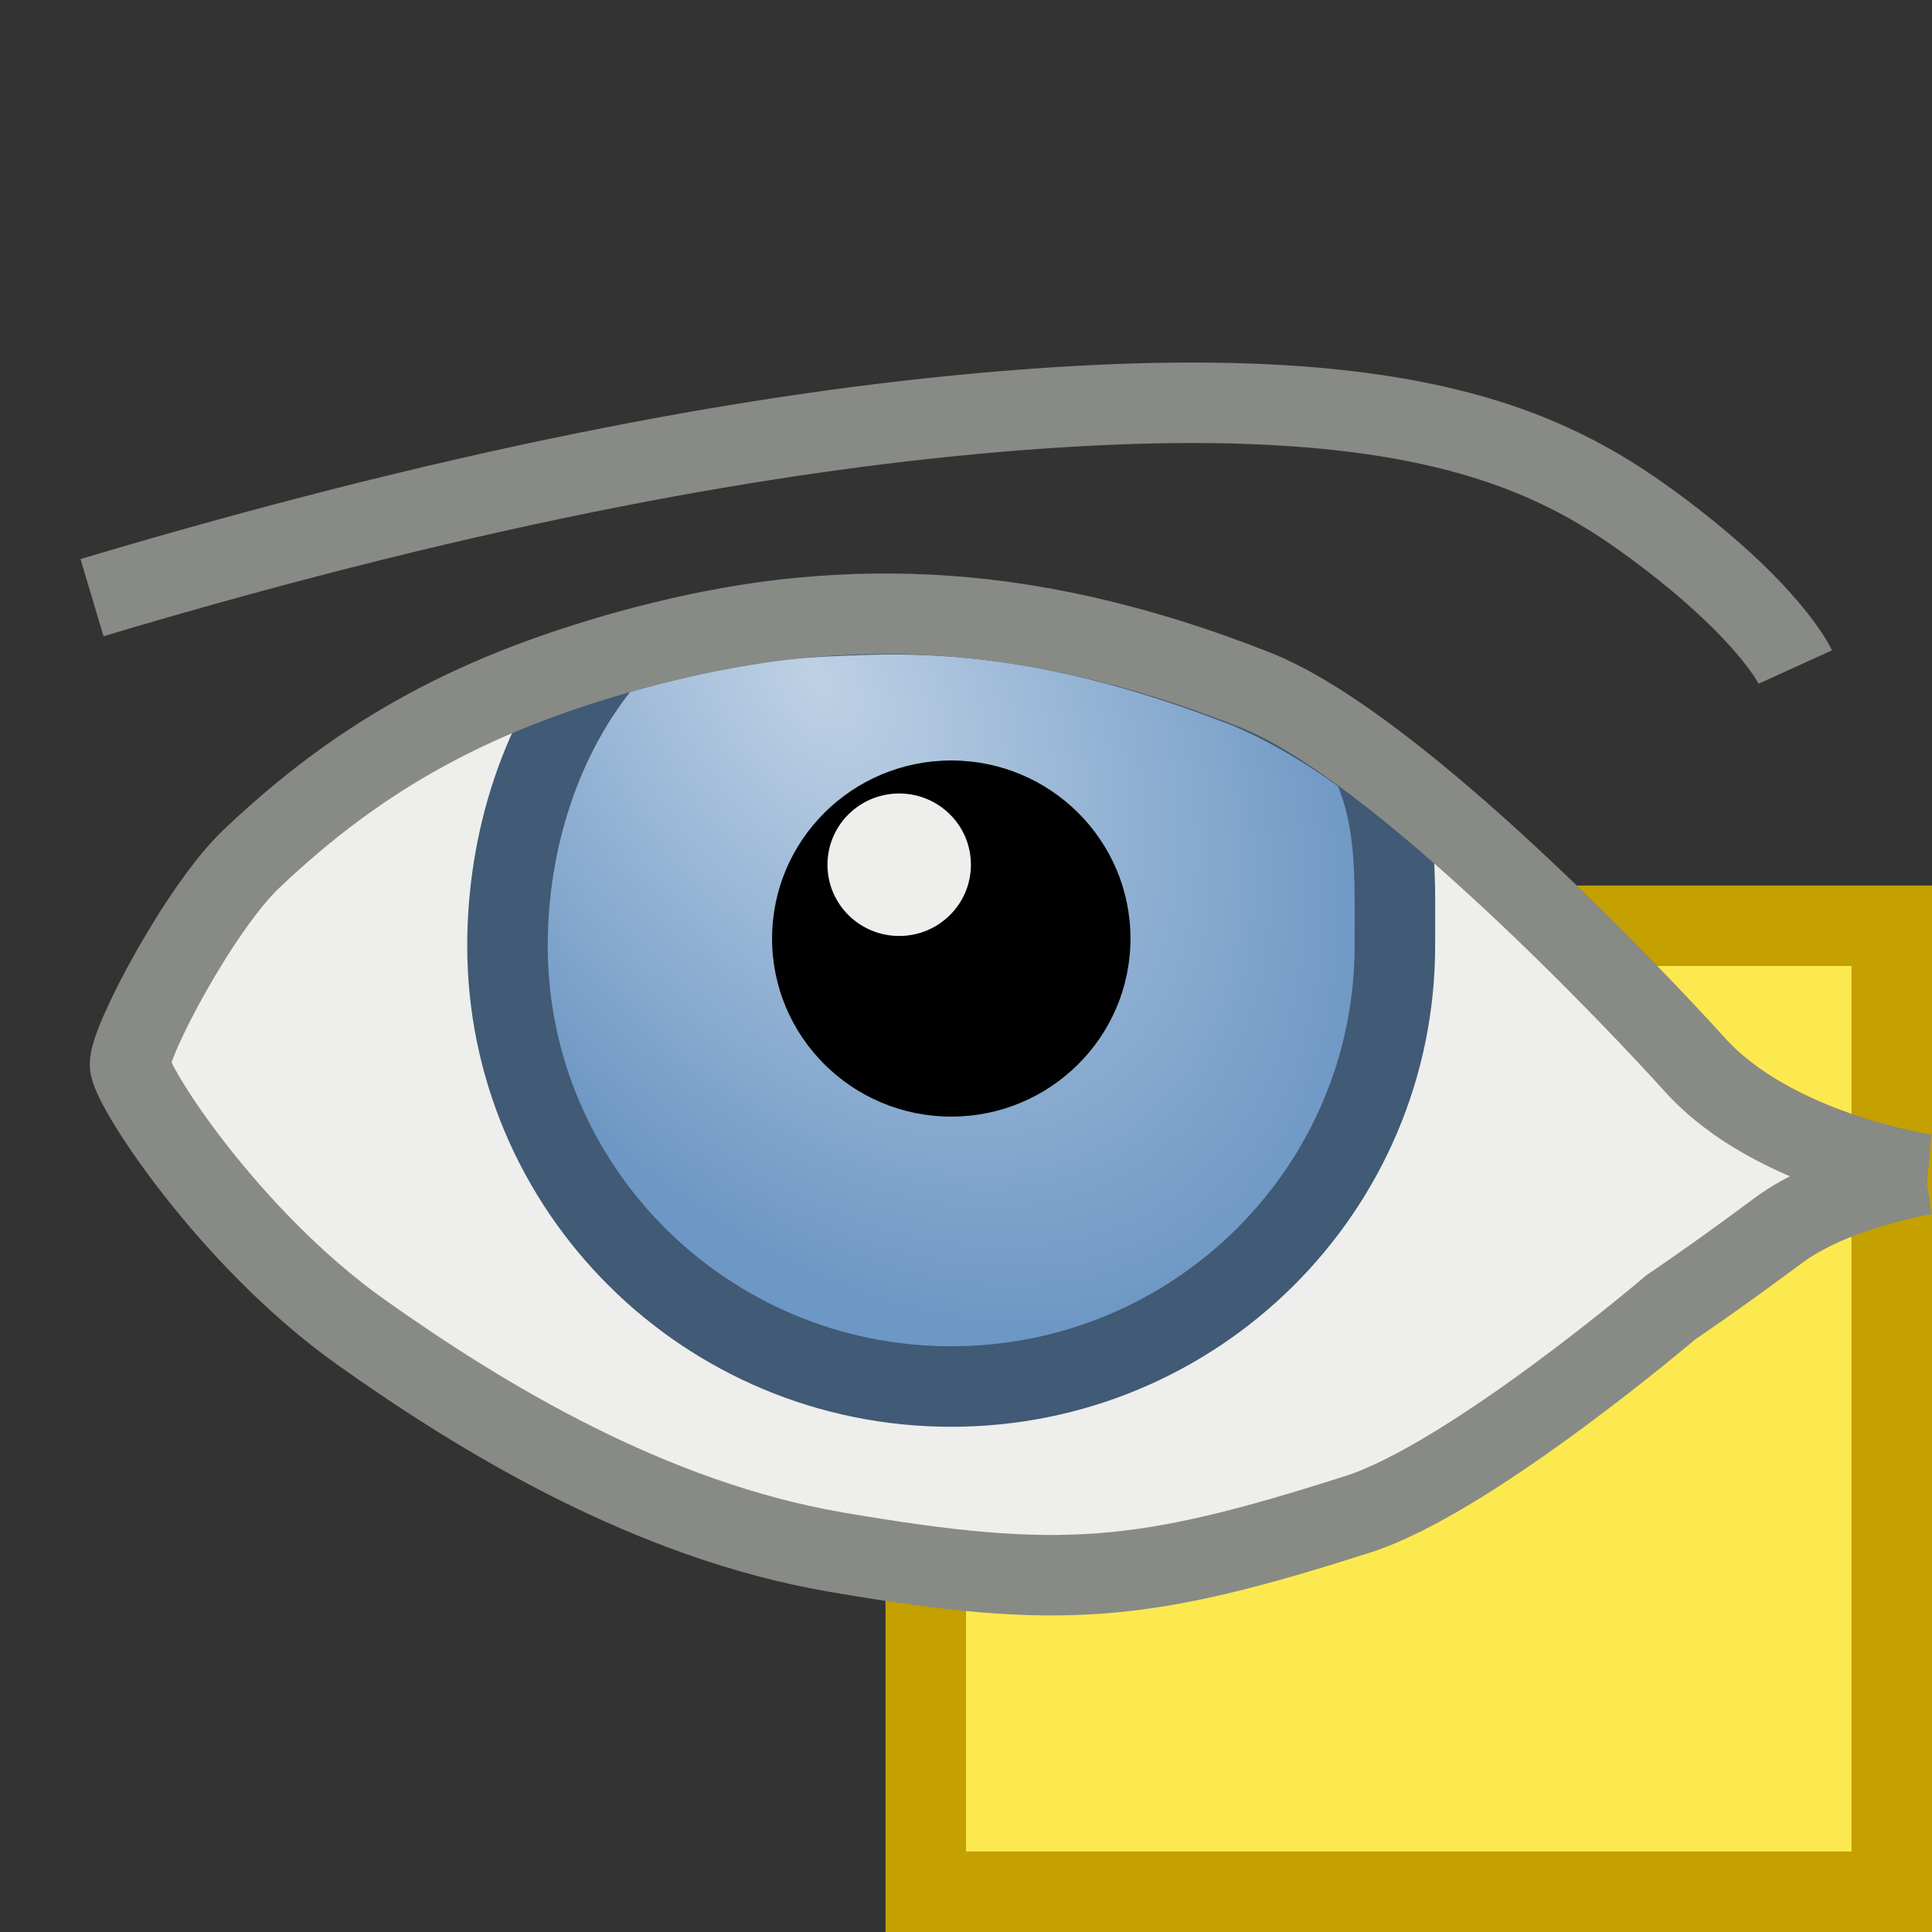
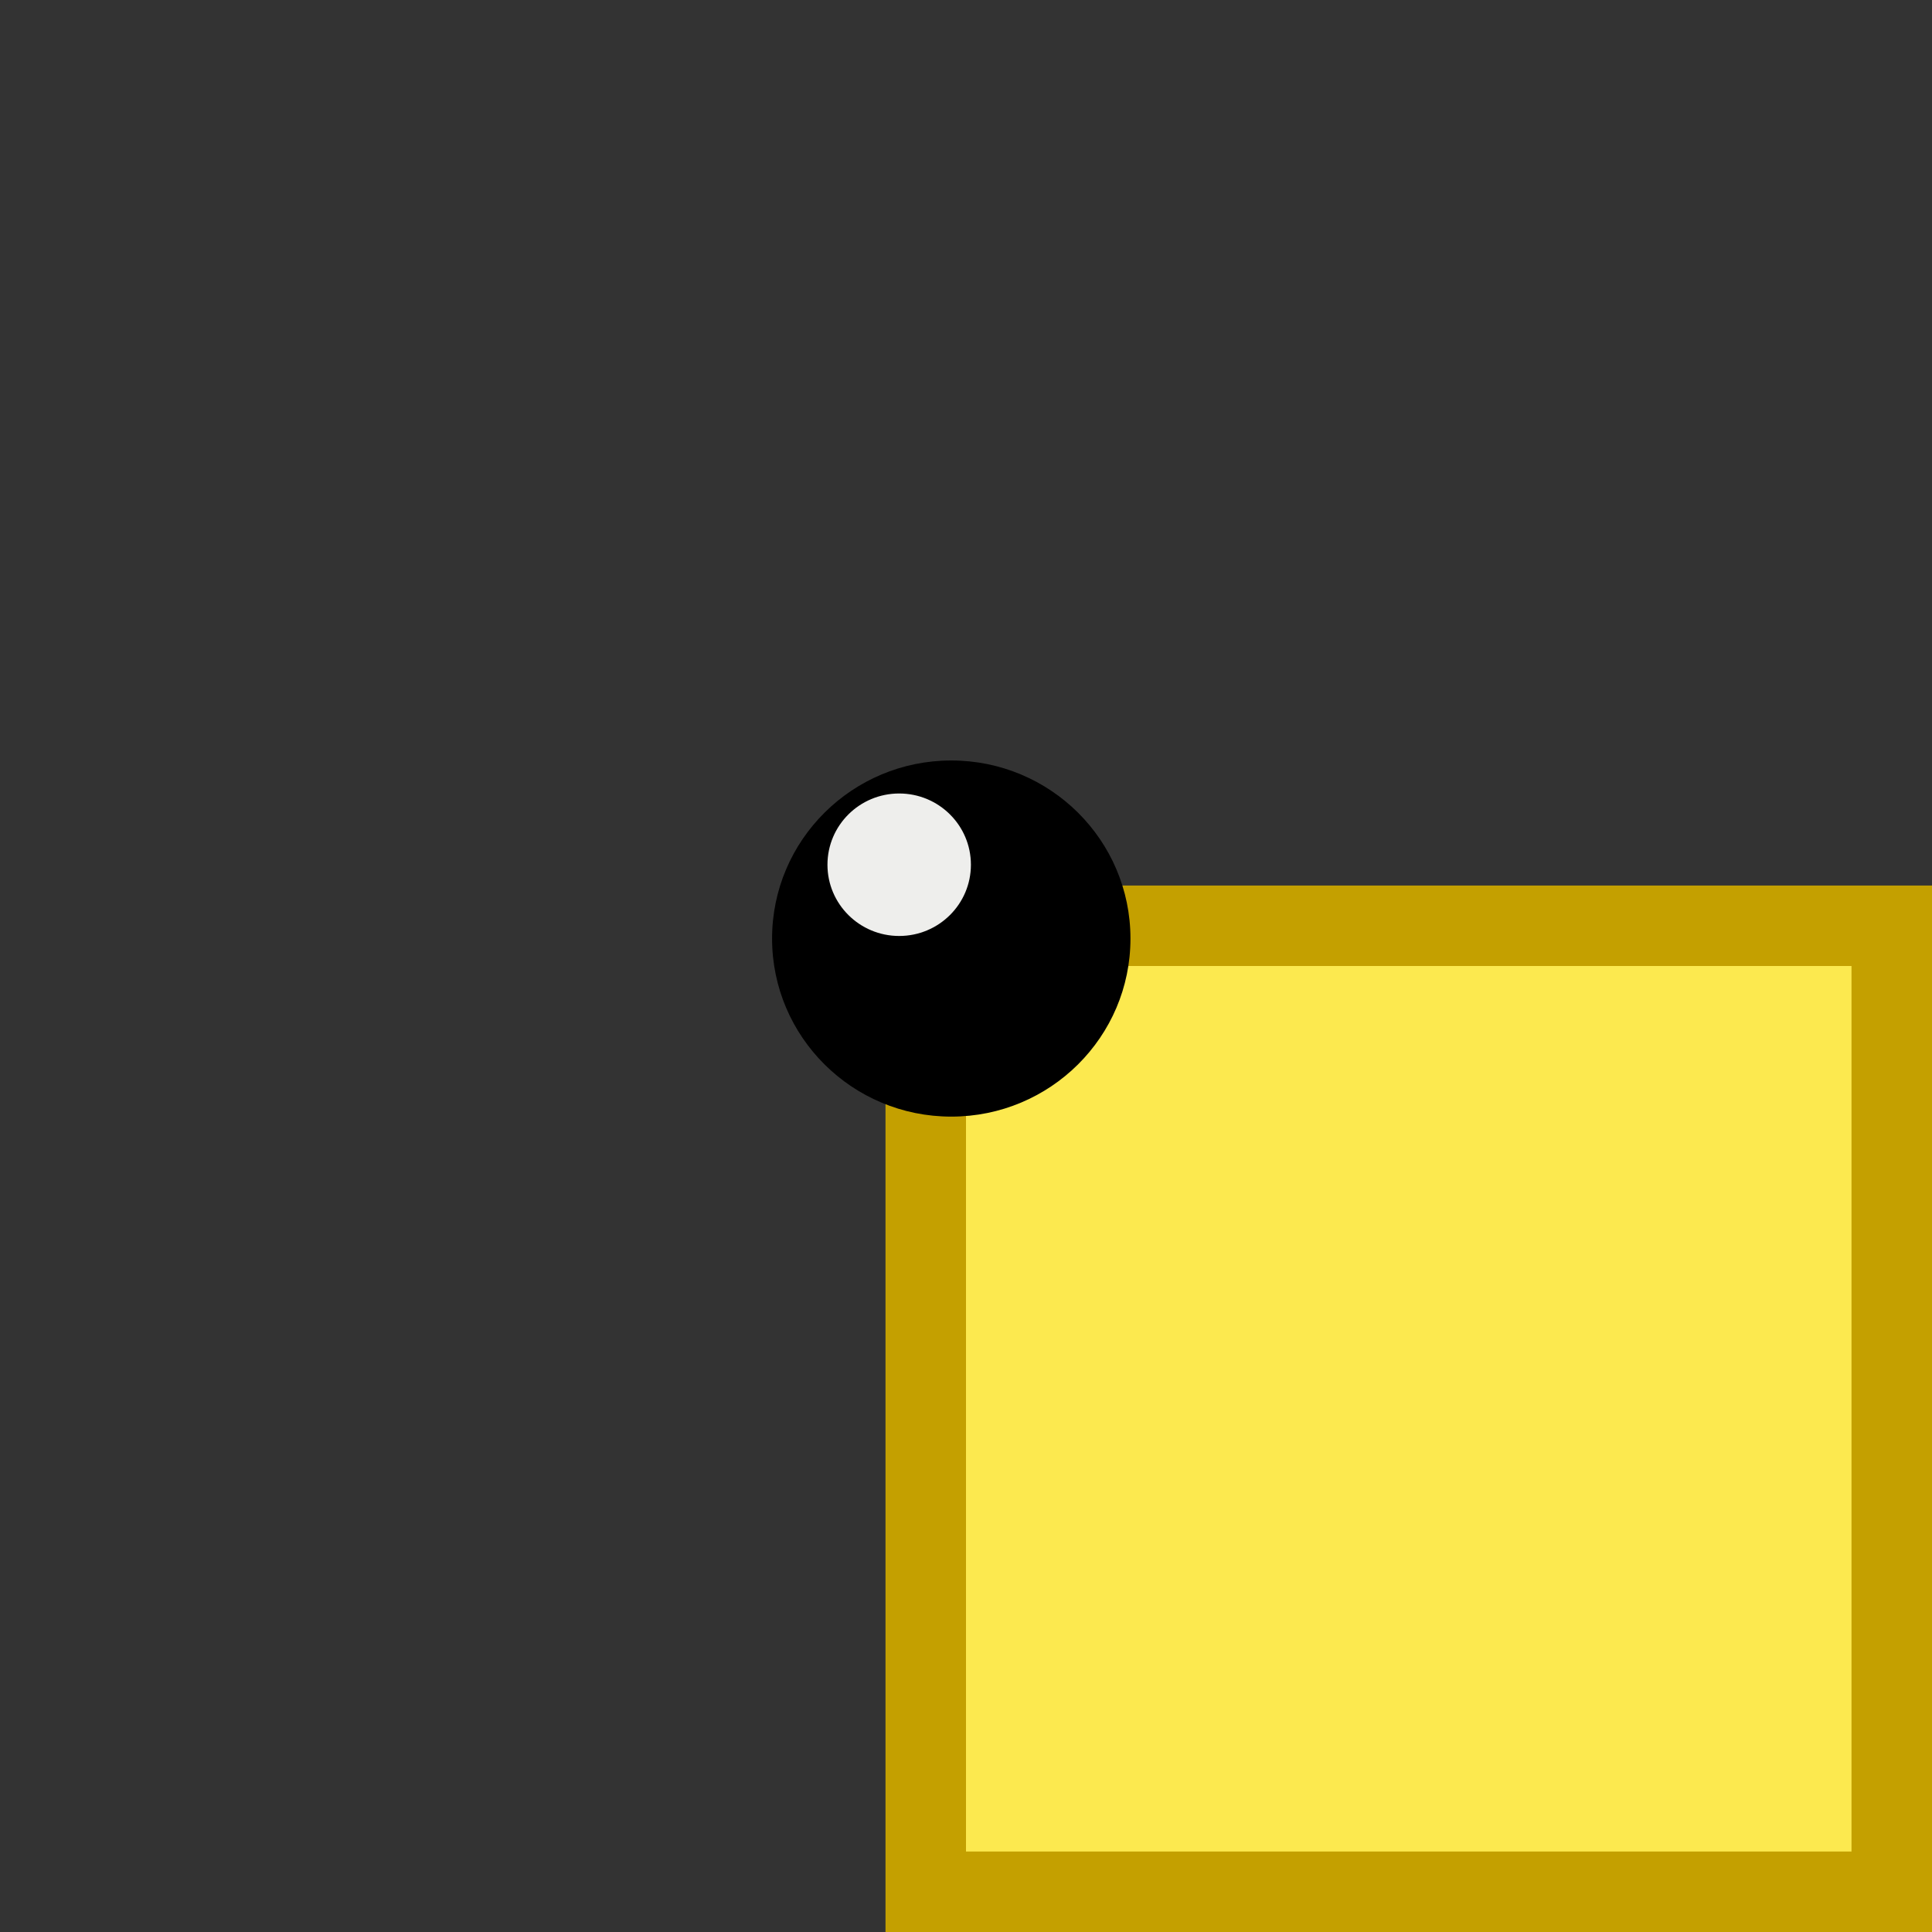
<svg xmlns="http://www.w3.org/2000/svg" height="24" viewBox="0 0 24 24" width="24">
  <rect x="0" y="0" width="24" height="24" fill="#333333" stroke="none" />
  <radialGradient id="a" cx="16.5" cy="-12.5" gradientTransform="matrix(.714 1.064 -.693 .459 -10.292 4.616)" gradientUnits="userSpaceOnUse" r="7">
    <stop offset="0" stop-color="#bed1e5" />
    <stop offset="1" stop-color="#6d97c4" />
  </radialGradient>
  <path d="m11.5 11.5h12v12h-12z" fill="#fce94f" overflow="visible" stroke="#c4a000" stroke-linecap="round" />
  <g transform="translate(0 -8)">
-     <path d="m23.921 22.589s-1.892-.277-2.871-1.367c-.627-.697-3.679-3.947-5.454-4.65-2.963-1.173-5.322-1.135-7.57-.547-2.091.547-3.53 1.338-4.904 2.645-.64.609-1.518 2.273-1.506 2.552-.019.23 1.215 2.152 2.867 3.326 1.509 1.071 3.593 2.337 5.903 2.733 2.796.48 3.822.38 6.481-.47 1.399-.447 3.888-2.571 3.888-2.571s.521-.348 1.333-.952c.7-.521 1.832-.699 1.832-.699z" fill="#eeeeec" fill-rule="evenodd" />
-     <path d="m10.704 15.637c-.788.029-1.067.046-1.907.208-.481.096-1.032.243-1.26.315-.829.985-1.232 2.302-1.233 3.587 0 3.025 2.468 5.477 5.512 5.477 3.044-0 5.511-2.452 5.512-5.477-.002-.803.042-1.575-.302-2.301-.524-.401-1.161-.754-1.584-.918-1.87-.723-3.335-.942-4.738-.89z" fill="url(#a)" stroke="#415a75" stroke-linecap="round" stroke-linejoin="round" />
    <ellipse cx="11.817" cy="19.659" rx="2.226" ry="2.212" />
-     <path d="m1.143 15.424c5.006-1.495 8.554-2.062 10.993-2.286 5.222-.479 7.062.4 8.403 1.388 1.448 1.068 1.763 1.76 1.763 1.76" fill="none" stroke="#888a85" stroke-width="1" />
-     <path d="m23.921 22.589s-1.892-.277-2.871-1.367c-.627-.697-3.679-3.947-5.454-4.65-2.963-1.173-5.322-1.135-7.57-.547-2.091.547-3.53 1.338-4.904 2.645-.64.609-1.518 2.273-1.506 2.552-.019.23 1.215 2.152 2.867 3.326 1.509 1.071 3.593 2.337 5.903 2.733 2.796.48 3.822.38 6.481-.47 1.399-.447 3.888-2.571 3.888-2.571s.521-.348 1.333-.952c.7-.521 1.832-.699 1.832-.699z" fill="none" stroke="#888a85" stroke-width="1" />
    <ellipse cx="11.17" cy="18.742" fill="#eeeeec" rx=".891" ry=".885" />
  </g>
</svg>